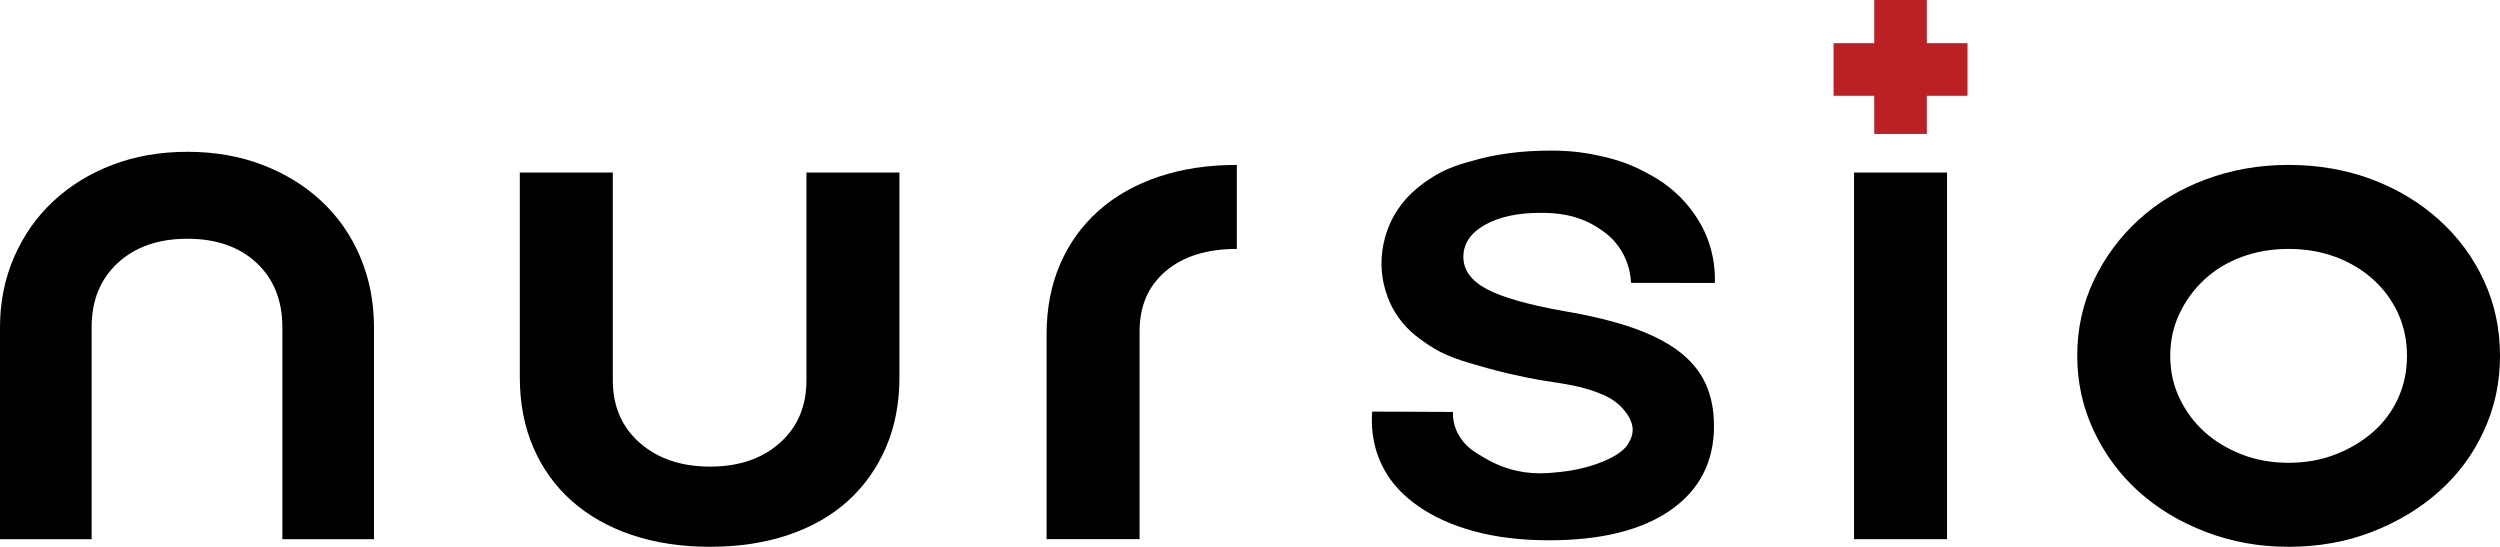
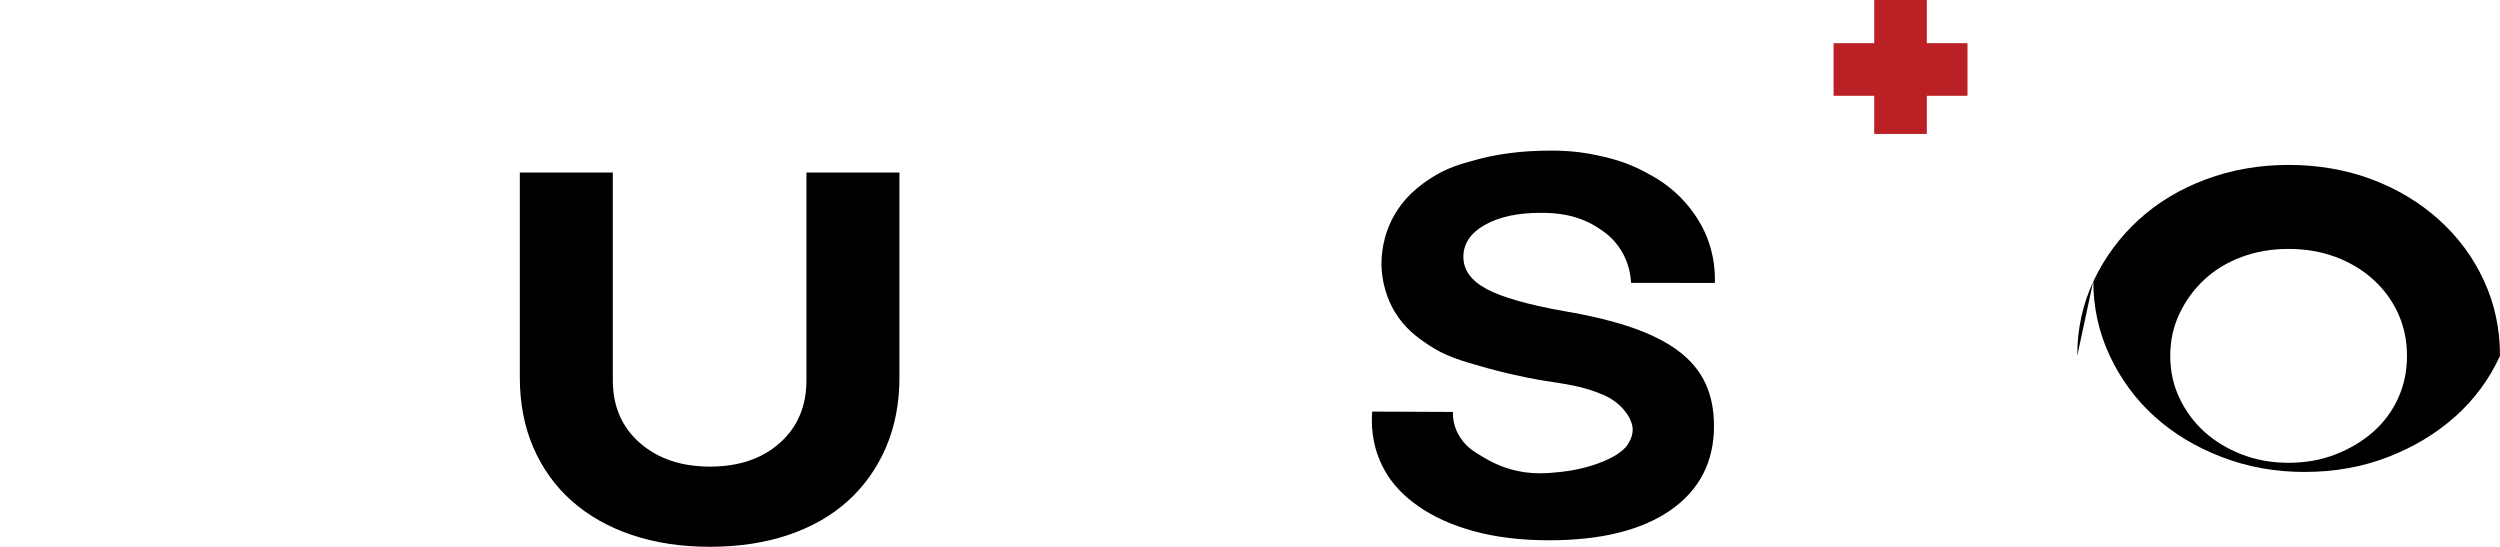
<svg xmlns="http://www.w3.org/2000/svg" id="Layer_2" data-name="Layer 2" viewBox="0 0 1611.84 352.54">
  <defs>
    <style>
      .cls-1 {
        fill: #bb2025;
      }
    </style>
  </defs>
  <g id="Layer_1-2" data-name="Layer 1">
    <g>
      <polygon class="cls-1" points="1268.52 27.84 1242.3 27.84 1242.3 0 1208.38 0 1208.38 27.84 1182.16 27.84 1182.16 61.76 1208.38 61.76 1208.38 86.36 1242.3 86.36 1242.3 61.76 1268.52 61.76 1268.52 27.84" />
      <path d="M457.8,300.83c18.53,0,33.53-5.08,44.97-15.27,11.45-10.17,17.17-23.63,17.17-40.38V111.25h59.96v131.97c0,16.74-2.91,31.84-8.72,45.3-5.82,13.46-14,24.95-24.53,34.47-10.55,9.52-23.36,16.83-38.43,21.91-15.09,5.09-31.89,7.63-50.43,7.63s-35.35-2.55-50.43-7.63c-15.08-5.08-27.99-12.39-38.7-21.91-10.72-9.52-18.99-21-24.8-34.47-5.82-13.46-8.72-28.56-8.72-45.3V111.25h59.96v133.94c0,16.74,5.81,30.21,17.44,40.38,11.63,10.18,26.71,15.27,45.25,15.27Z" />
-       <path d="M797.42,160.49c-19.27,0-34.53,4.76-45.79,14.28-11.27,9.53-16.9,22.49-16.9,38.9v133.94h-59.96v-131.97c0-16.74,2.9-31.84,8.72-45.3,5.81-13.46,14.08-24.94,24.8-34.47,10.72-9.52,23.62-16.82,38.7-21.91,15.08-5.09,31.89-7.63,50.43-7.63v54.17Z" />
-       <path d="M1195.36,111.25h59.96v236.36h-59.96V111.25Z" />
-       <path d="M1339.27,229.43c0-17.4,3.54-33.56,10.63-48.51,7.09-14.93,16.71-27.98,28.89-39.15,12.17-11.16,26.62-19.86,43.34-26.1,16.71-6.23,34.52-9.35,53.42-9.35s37.15,3.12,53.7,9.35c16.53,6.24,30.98,14.94,43.34,26.1,12.35,11.17,21.98,24.21,28.89,39.15,6.9,14.94,10.36,31.11,10.36,48.51s-3.46,33.16-10.36,48.26c-6.91,15.1-16.54,28.15-28.89,39.15-12.36,11-26.8,19.7-43.34,26.1-16.54,6.4-34.44,9.6-53.7,9.6s-36.71-3.2-53.42-9.6c-16.72-6.4-31.17-15.1-43.34-26.1-12.18-11-21.81-24.04-28.89-39.15-7.09-15.1-10.63-31.18-10.63-48.26ZM1399.23,229.43c0,9.85,1.99,18.96,6,27.33,3.99,8.37,9.35,15.6,16.08,21.67,6.72,6.08,14.72,10.92,23.99,14.53,9.27,3.62,19.35,5.42,30.26,5.42s20.99-1.8,30.25-5.42c9.27-3.61,17.35-8.45,24.26-14.53,6.9-6.07,12.27-13.29,16.08-21.67,3.82-8.37,5.72-17.48,5.72-27.33s-1.91-18.96-5.72-27.33c-3.82-8.37-9.18-15.67-16.08-21.91-6.91-6.23-14.99-11.08-24.26-14.53-9.27-3.45-19.35-5.17-30.25-5.17s-20.99,1.72-30.26,5.17c-9.27,3.45-17.27,8.29-23.99,14.53-6.73,6.24-12.09,13.54-16.08,21.91-4,8.37-6,17.48-6,27.33Z" />
-       <path d="M120.83,153.93c-18.62,0-33.56,5.18-44.84,15.55-11.28,10.37-16.91,24.21-16.91,41.54v136.6H0v-136.6c0-16.31,3.04-31.43,9.13-45.36,6.08-13.93,14.5-25.91,25.24-35.93,10.74-10.02,23.44-17.84,38.13-23.45,14.68-5.61,30.79-8.41,48.33-8.41s33.65,2.8,48.33,8.41c14.68,5.61,27.39,13.43,38.13,23.45,10.74,10.03,19.06,22.01,24.97,35.93,5.91,13.94,8.86,29.05,8.86,45.36v136.6h-59.07v-136.6c0-17.33-5.55-31.17-16.65-41.54-11.1-10.36-25.96-15.55-44.57-15.55Z" />
+       <path d="M1339.27,229.43c0-17.4,3.54-33.56,10.63-48.51,7.09-14.93,16.71-27.98,28.89-39.15,12.17-11.16,26.62-19.86,43.34-26.1,16.71-6.23,34.52-9.35,53.42-9.35s37.15,3.12,53.7,9.35c16.53,6.24,30.98,14.94,43.34,26.1,12.35,11.17,21.98,24.21,28.89,39.15,6.9,14.94,10.36,31.11,10.36,48.51c-6.91,15.1-16.54,28.15-28.89,39.15-12.36,11-26.8,19.7-43.34,26.1-16.54,6.4-34.44,9.6-53.7,9.6s-36.71-3.2-53.42-9.6c-16.72-6.4-31.17-15.1-43.34-26.1-12.18-11-21.81-24.04-28.89-39.15-7.09-15.1-10.63-31.18-10.63-48.26ZM1399.23,229.43c0,9.85,1.99,18.96,6,27.33,3.99,8.37,9.35,15.6,16.08,21.67,6.72,6.08,14.72,10.92,23.99,14.53,9.27,3.62,19.35,5.42,30.26,5.42s20.99-1.8,30.25-5.42c9.27-3.61,17.35-8.45,24.26-14.53,6.9-6.07,12.27-13.29,16.08-21.67,3.82-8.37,5.72-17.48,5.72-27.33s-1.91-18.96-5.72-27.33c-3.82-8.37-9.18-15.67-16.08-21.91-6.91-6.23-14.99-11.08-24.26-14.53-9.27-3.45-19.35-5.17-30.25-5.17s-20.99,1.72-30.26,5.17c-9.27,3.45-17.27,8.29-23.99,14.53-6.73,6.24-12.09,13.54-16.08,21.91-4,8.37-6,17.48-6,27.33Z" />
      <path d="M1105.09,274.46c0,23.29-9.33,41.43-27.97,54.41-18.65,12.99-44.81,19.47-78.48,19.47-17.81,0-33.89-1.94-48.22-5.82-14.34-3.88-26.51-9.4-36.53-16.56-6.65-4.75-16.3-12.44-22.96-26.21-7-14.46-6.75-27.91-6.2-34.39,17.34.08,34.68.15,52.02.23-.04,1.58.03,3.75.52,6.26,1.1,5.59,3.62,9.37,4.7,10.96,3.83,5.64,8.52,8.49,14.31,11.93,3.28,1.94,9.32,5.47,18.05,7.91,12.84,3.58,23.37,2.54,32.37,1.57,7.13-.77,14.65-2.28,22.49-5.02,15.22-5.32,19.17-10.93,20.32-12.73,1.07-1.68,3.26-5.19,3.13-9.92-.02-.92-.22-4.96-4.18-10.44-5.29-7.32-12.49-10.56-14.62-11.48-13.72-5.96-25.53-7.11-38.79-9.26-1.54-.25-17.78-2.92-35.85-7.95-17.5-4.87-27.65-7.79-39.17-15.68-6.12-4.19-14.37-9.97-20.88-20.88-1.95-3.27-7.54-13.36-8.35-27.67-.24-4.2-.5-16.28,5.74-29.76,7.62-16.46,20.24-24.84,26.52-28.89,10.07-6.49,18.73-8.83,30.06-11.89,3.53-.95,19.08-5.01,40.49-5.46,8.89-.19,20.81-.36,36.04,2.91,7.64,1.64,18.55,4.07,31.32,10.96,6.34,3.42,16.29,8.86,25.8,19.72,8.74,9.98,12.7,19.47,13.63,21.8,4.98,12.39,5.44,23.41,5.22,29.84-18.01-.02-36.02-.03-54.03-.05-.2-4.28-1.19-12.64-6.53-21.18-4.92-7.87-11.06-11.95-14.73-14.32-13.83-8.97-27.93-9.64-37.15-9.64-14.75,0-26.72,2.61-35.9,7.82-9.18,5.22-13.78,12.07-13.78,20.56s5.01,15.41,15.03,20.75c10.02,5.34,26.57,10.07,49.68,14.19,17.25,2.91,32,6.5,44.25,10.74,12.24,4.25,22.26,9.34,30.06,15.29,7.79,5.95,13.5,12.86,17.12,20.75,3.61,7.89,5.43,16.93,5.43,27.12Z" />
    </g>
  </g>
</svg>